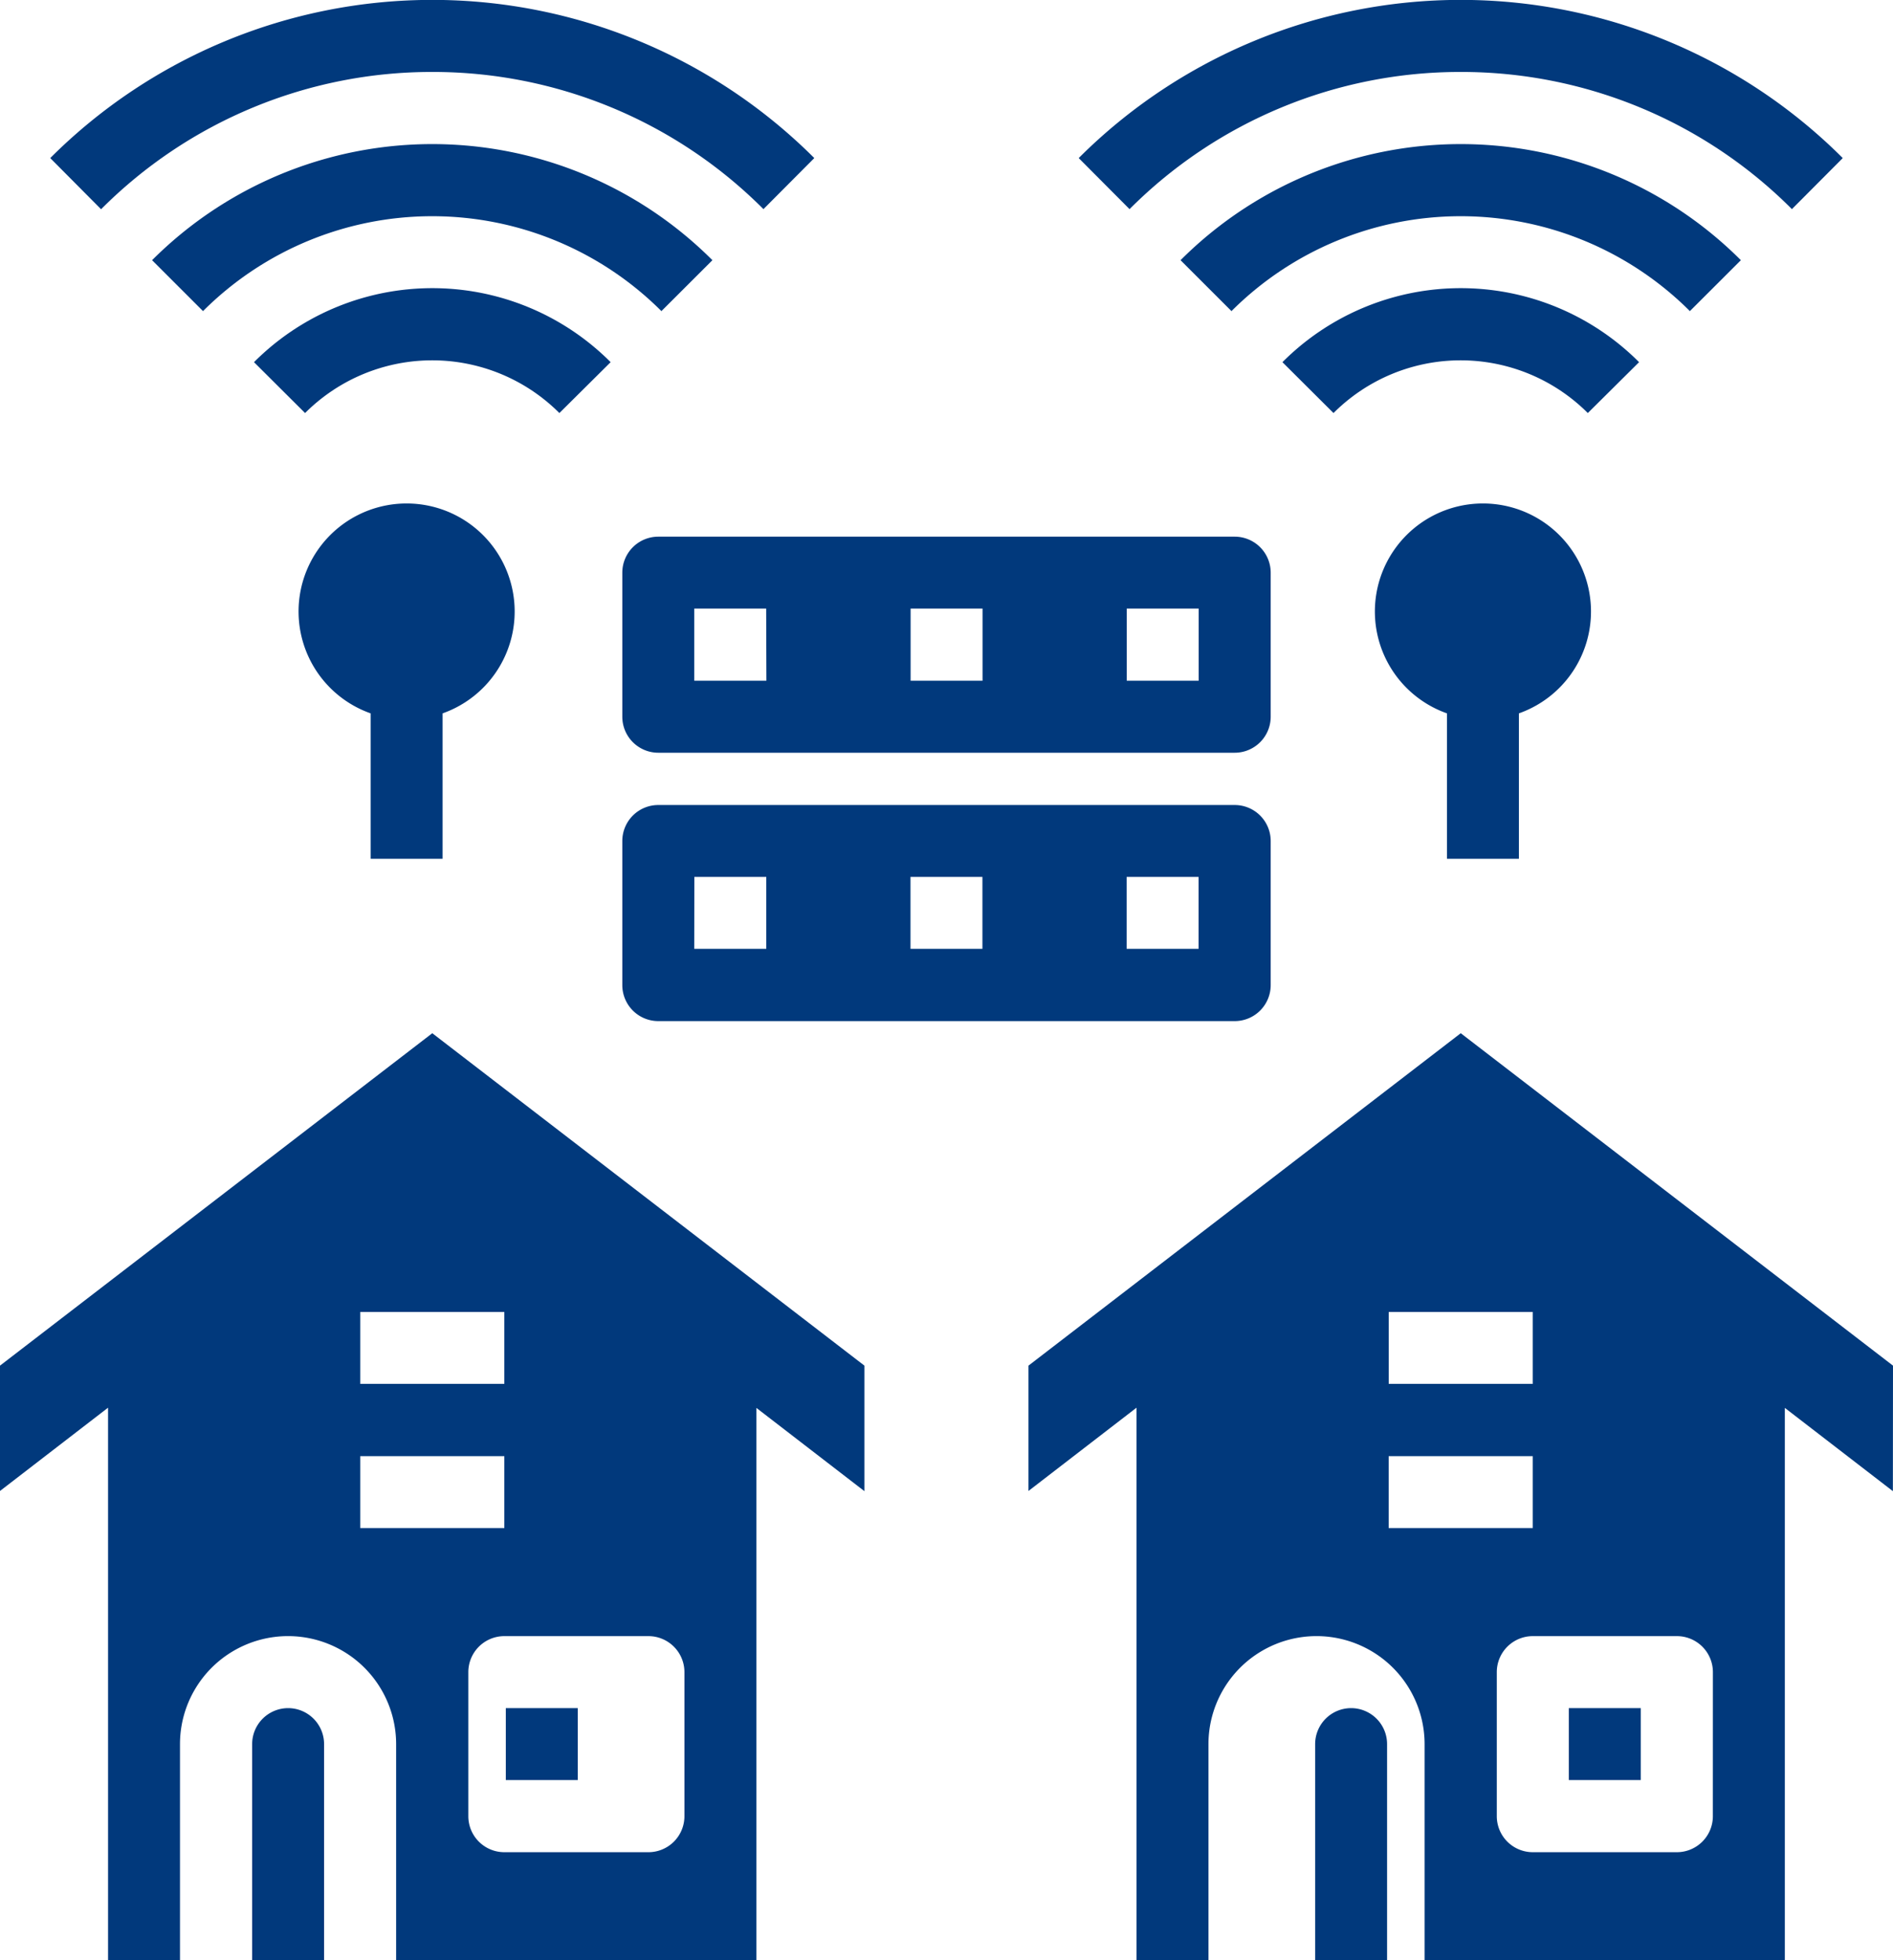
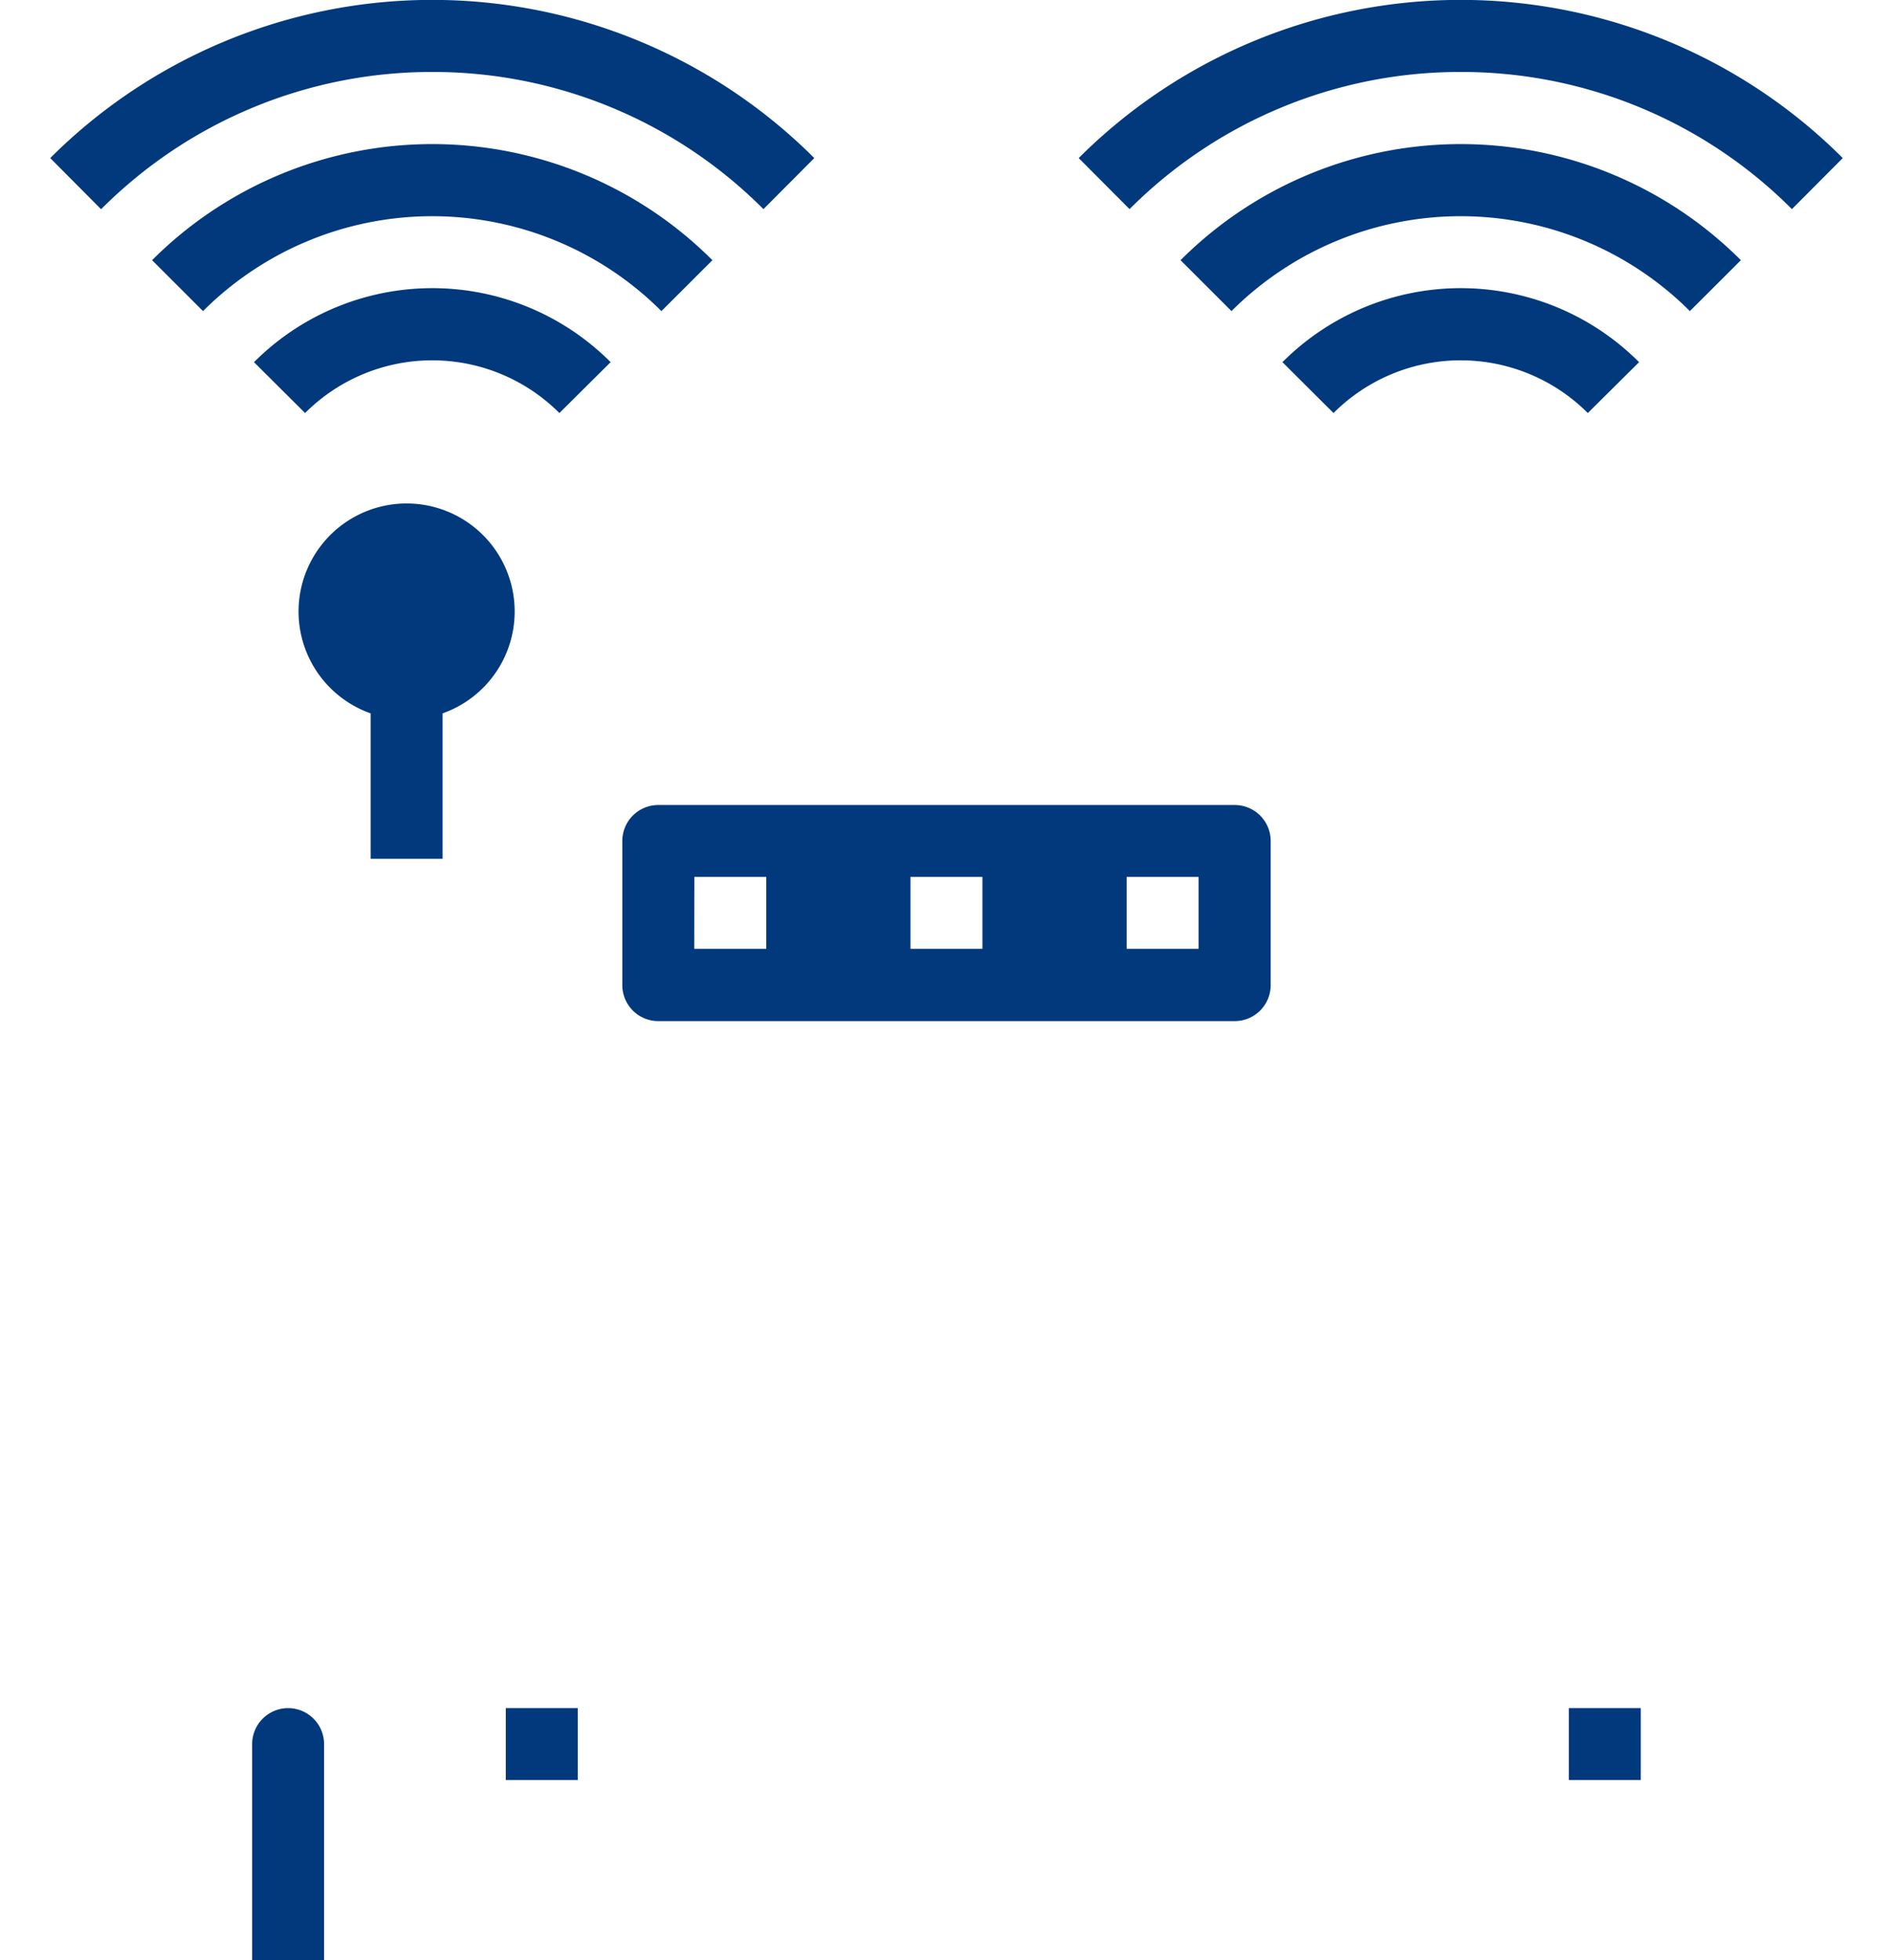
<svg xmlns="http://www.w3.org/2000/svg" id="Maisons_connectées" data-name="Maisons connectées" width="50" height="51.787" viewBox="0 0 50 51.787">
-   <path id="Tracé_126" data-name="Tracé 126" d="M40.126,18.951A.951.951,0,0,0,39.175,18H23.951a.951.951,0,0,0-.951.951v3.806a.951.951,0,0,0,.951.951H39.175a.951.951,0,0,0,.951-.951ZM26.806,21.806H24.9V19.9h1.9Zm5.709,0h-1.9V19.9h1.9Zm5.709,0h-1.9V19.9h1.9Z" transform="translate(-6.563 -3.822)" fill="#01397c" />
-   <path id="Tracé_127" data-name="Tracé 127" d="M43.951,53a.951.951,0,0,0-.951.951V59.66h1.9V53.951A.951.951,0,0,0,43.951,53Z" transform="translate(-8.263 -7.874)" fill="#01397c" />
-   <path id="Tracé_128" data-name="Tracé 128" d="M4,43.042v3.311l2.854-2.2V58.751h1.9V53.042a2.854,2.854,0,0,1,5.709,0v5.709h9.515V44.158l2.854,2.2V43.042L15.418,34.26Zm13.321-1.418v1.9H13.515v-1.9Zm-3.806,5.709v-1.9h3.806v1.9Zm8.563,7.612a.951.951,0,0,1-.951.951H17.321a.951.951,0,0,1-.951-.951V51.139a.951.951,0,0,1,.951-.951h3.806a.951.951,0,0,1,.951.951Z" transform="translate(-4 -6.964)" fill="#01397c" />
  <path id="Tracé_129" data-name="Tracé 129" d="M11.951,53a.951.951,0,0,0-.951.951V59.66h1.9V53.951A.951.951,0,0,0,11.951,53Z" transform="translate(-4.34 -7.874)" fill="#01397c" />
  <path id="Tracé_130" data-name="Tracé 130" d="M19,53h1.9v1.9H19Z" transform="translate(-5.64 -7.874)" fill="#01397c" />
-   <path id="Tracé_131" data-name="Tracé 131" d="M58.835,43.042,47.418,34.26,36,43.042v3.311l2.854-2.2V58.751h1.9V53.042a2.854,2.854,0,0,1,5.709,0v5.709h9.515V44.158l2.854,2.2Zm-9.515-1.418v1.9H45.515v-1.9Zm-3.806,5.709v-1.9h3.806v1.9Zm8.563,7.612a.951.951,0,0,1-.951.951H49.321a.951.951,0,0,1-.951-.951V51.139a.951.951,0,0,1,.951-.951h3.806a.951.951,0,0,1,.951.951Z" transform="translate(-8.835 -6.964)" fill="#01397c" />
  <path id="Tracé_132" data-name="Tracé 132" d="M51,53h1.9v1.9H51Z" transform="translate(-9.563 -7.874)" fill="#01397c" />
  <path id="Tracé_133" data-name="Tracé 133" d="M23.951,31.709H39.175a.951.951,0,0,0,.951-.951V26.951A.951.951,0,0,0,39.175,26H23.951a.951.951,0,0,0-.951.951v3.806A.951.951,0,0,0,23.951,31.709ZM36.321,27.9h1.9v1.9h-1.9Zm-5.709,0h1.9v1.9h-1.9Zm-5.709,0h1.9v1.9H24.9Z" transform="translate(-6.563 -4.733)" fill="#01397c" />
  <path id="Tracé_134" data-name="Tracé 134" d="M15.485,3.9a12.323,12.323,0,0,1,8.748,3.624l1.343-1.349a14.272,14.272,0,0,0-20.181,0L6.738,7.527A12.323,12.323,0,0,1,15.485,3.9Z" transform="translate(-4.068 -1.999)" fill="#01397c" />
  <path id="Tracé_135" data-name="Tracé 135" d="M23.022,9.067a10.46,10.46,0,0,0-14.8,0l1.345,1.345a8.563,8.563,0,0,1,12.108,0Z" transform="translate(-4.205 -2.193)" fill="#01397c" />
-   <path id="Tracé_136" data-name="Tracé 136" d="M20.471,11.956a6.65,6.65,0,0,0-9.42,0L12.4,13.3a4.746,4.746,0,0,1,6.717,0Z" transform="translate(-4.342 -2.388)" fill="#01397c" />
+   <path id="Tracé_136" data-name="Tracé 136" d="M20.471,11.956a6.65,6.65,0,0,0-9.42,0L12.4,13.3a4.746,4.746,0,0,1,6.717,0" transform="translate(-4.342 -2.388)" fill="#01397c" />
  <path id="Tracé_137" data-name="Tracé 137" d="M47.485,3.9a12.323,12.323,0,0,1,8.748,3.624l1.343-1.349a14.272,14.272,0,0,0-20.181,0l1.343,1.349A12.323,12.323,0,0,1,47.485,3.9Z" transform="translate(-8.903 -1.999)" fill="#01397c" />
  <path id="Tracé_138" data-name="Tracé 138" d="M55.022,9.067a10.46,10.46,0,0,0-14.8,0l1.345,1.345a8.563,8.563,0,0,1,12.108,0Z" transform="translate(-9.04 -2.193)" fill="#01397c" />
  <path id="Tracé_139" data-name="Tracé 139" d="M52.471,11.956a6.65,6.65,0,0,0-9.42,0L44.4,13.3a4.746,4.746,0,0,1,6.717,0Z" transform="translate(-9.178 -2.388)" fill="#01397c" />
-   <path id="Tracé_176" data-name="Tracé 176" d="M29.9,86.545v3.842h1.9V86.545a2.854,2.854,0,1,0-1.9,0Zm0,0" transform="translate(8.319 -67.699)" fill="#01397c" />
  <path id="Tracé_177" data-name="Tracé 177" d="M29.9,86.545v3.842h1.9V86.545a2.854,2.854,0,1,0-1.9,0Zm0,0" transform="translate(-20.11 -67.699)" fill="#01397c" />
</svg>